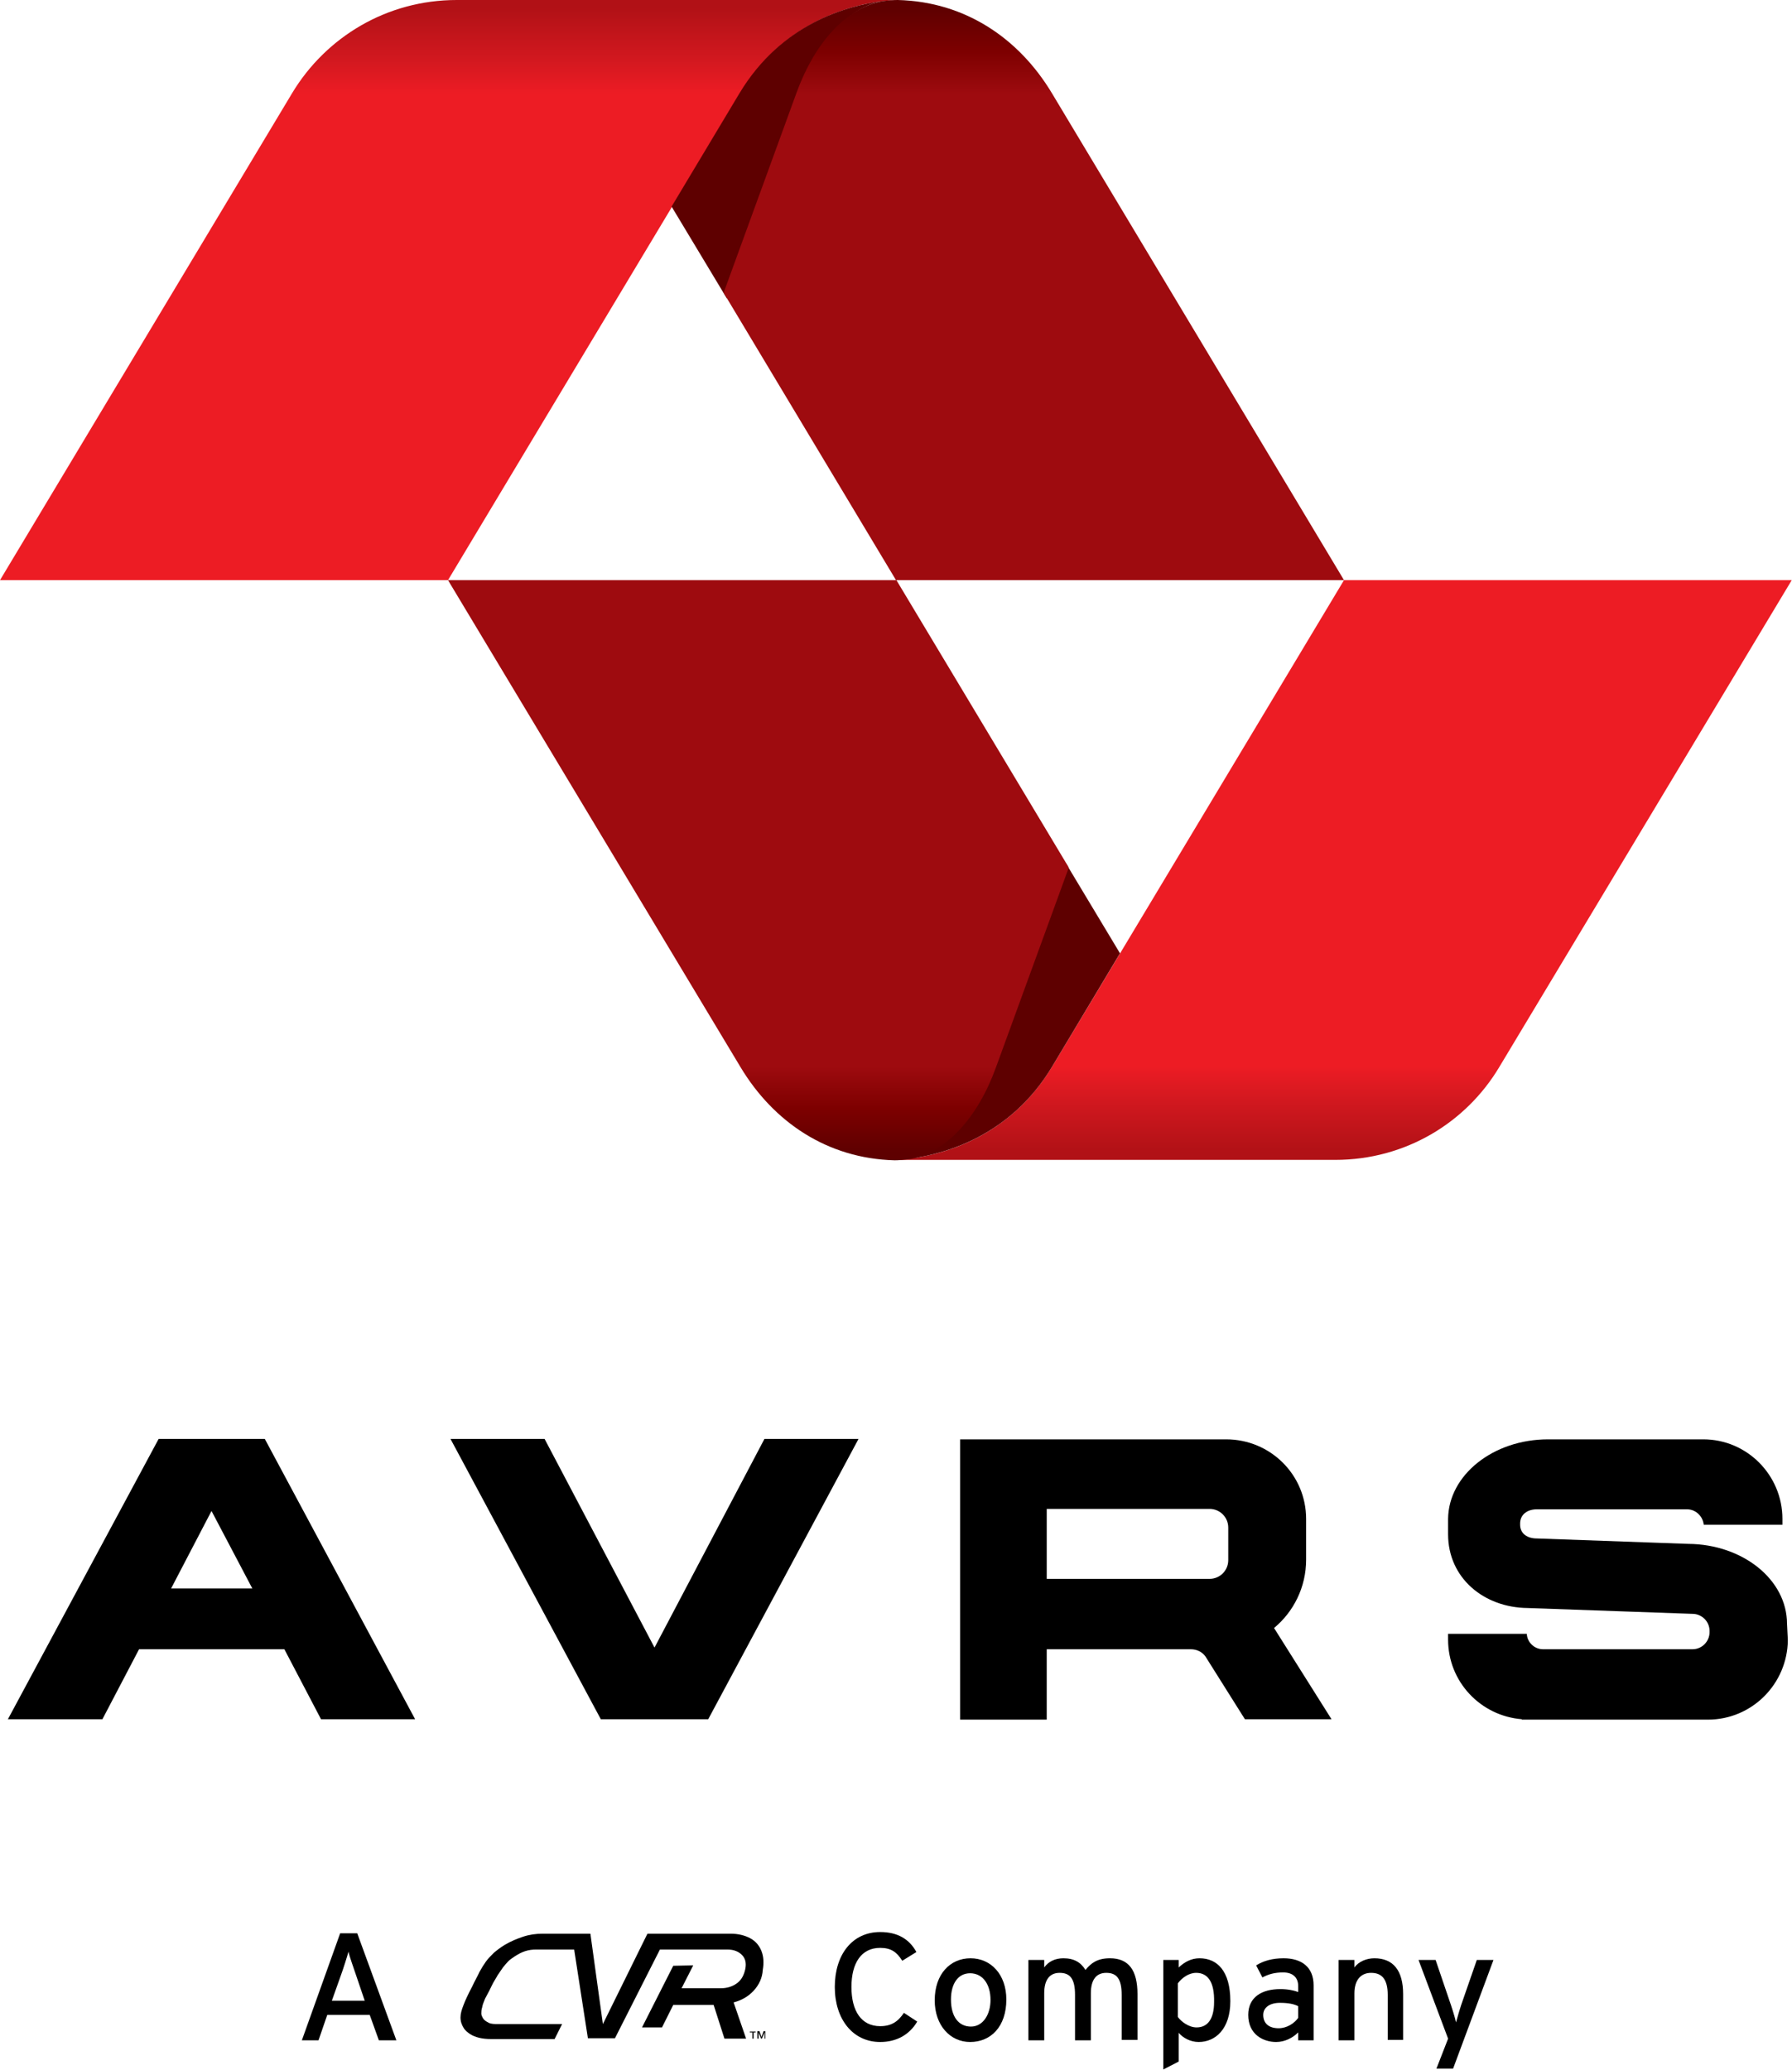
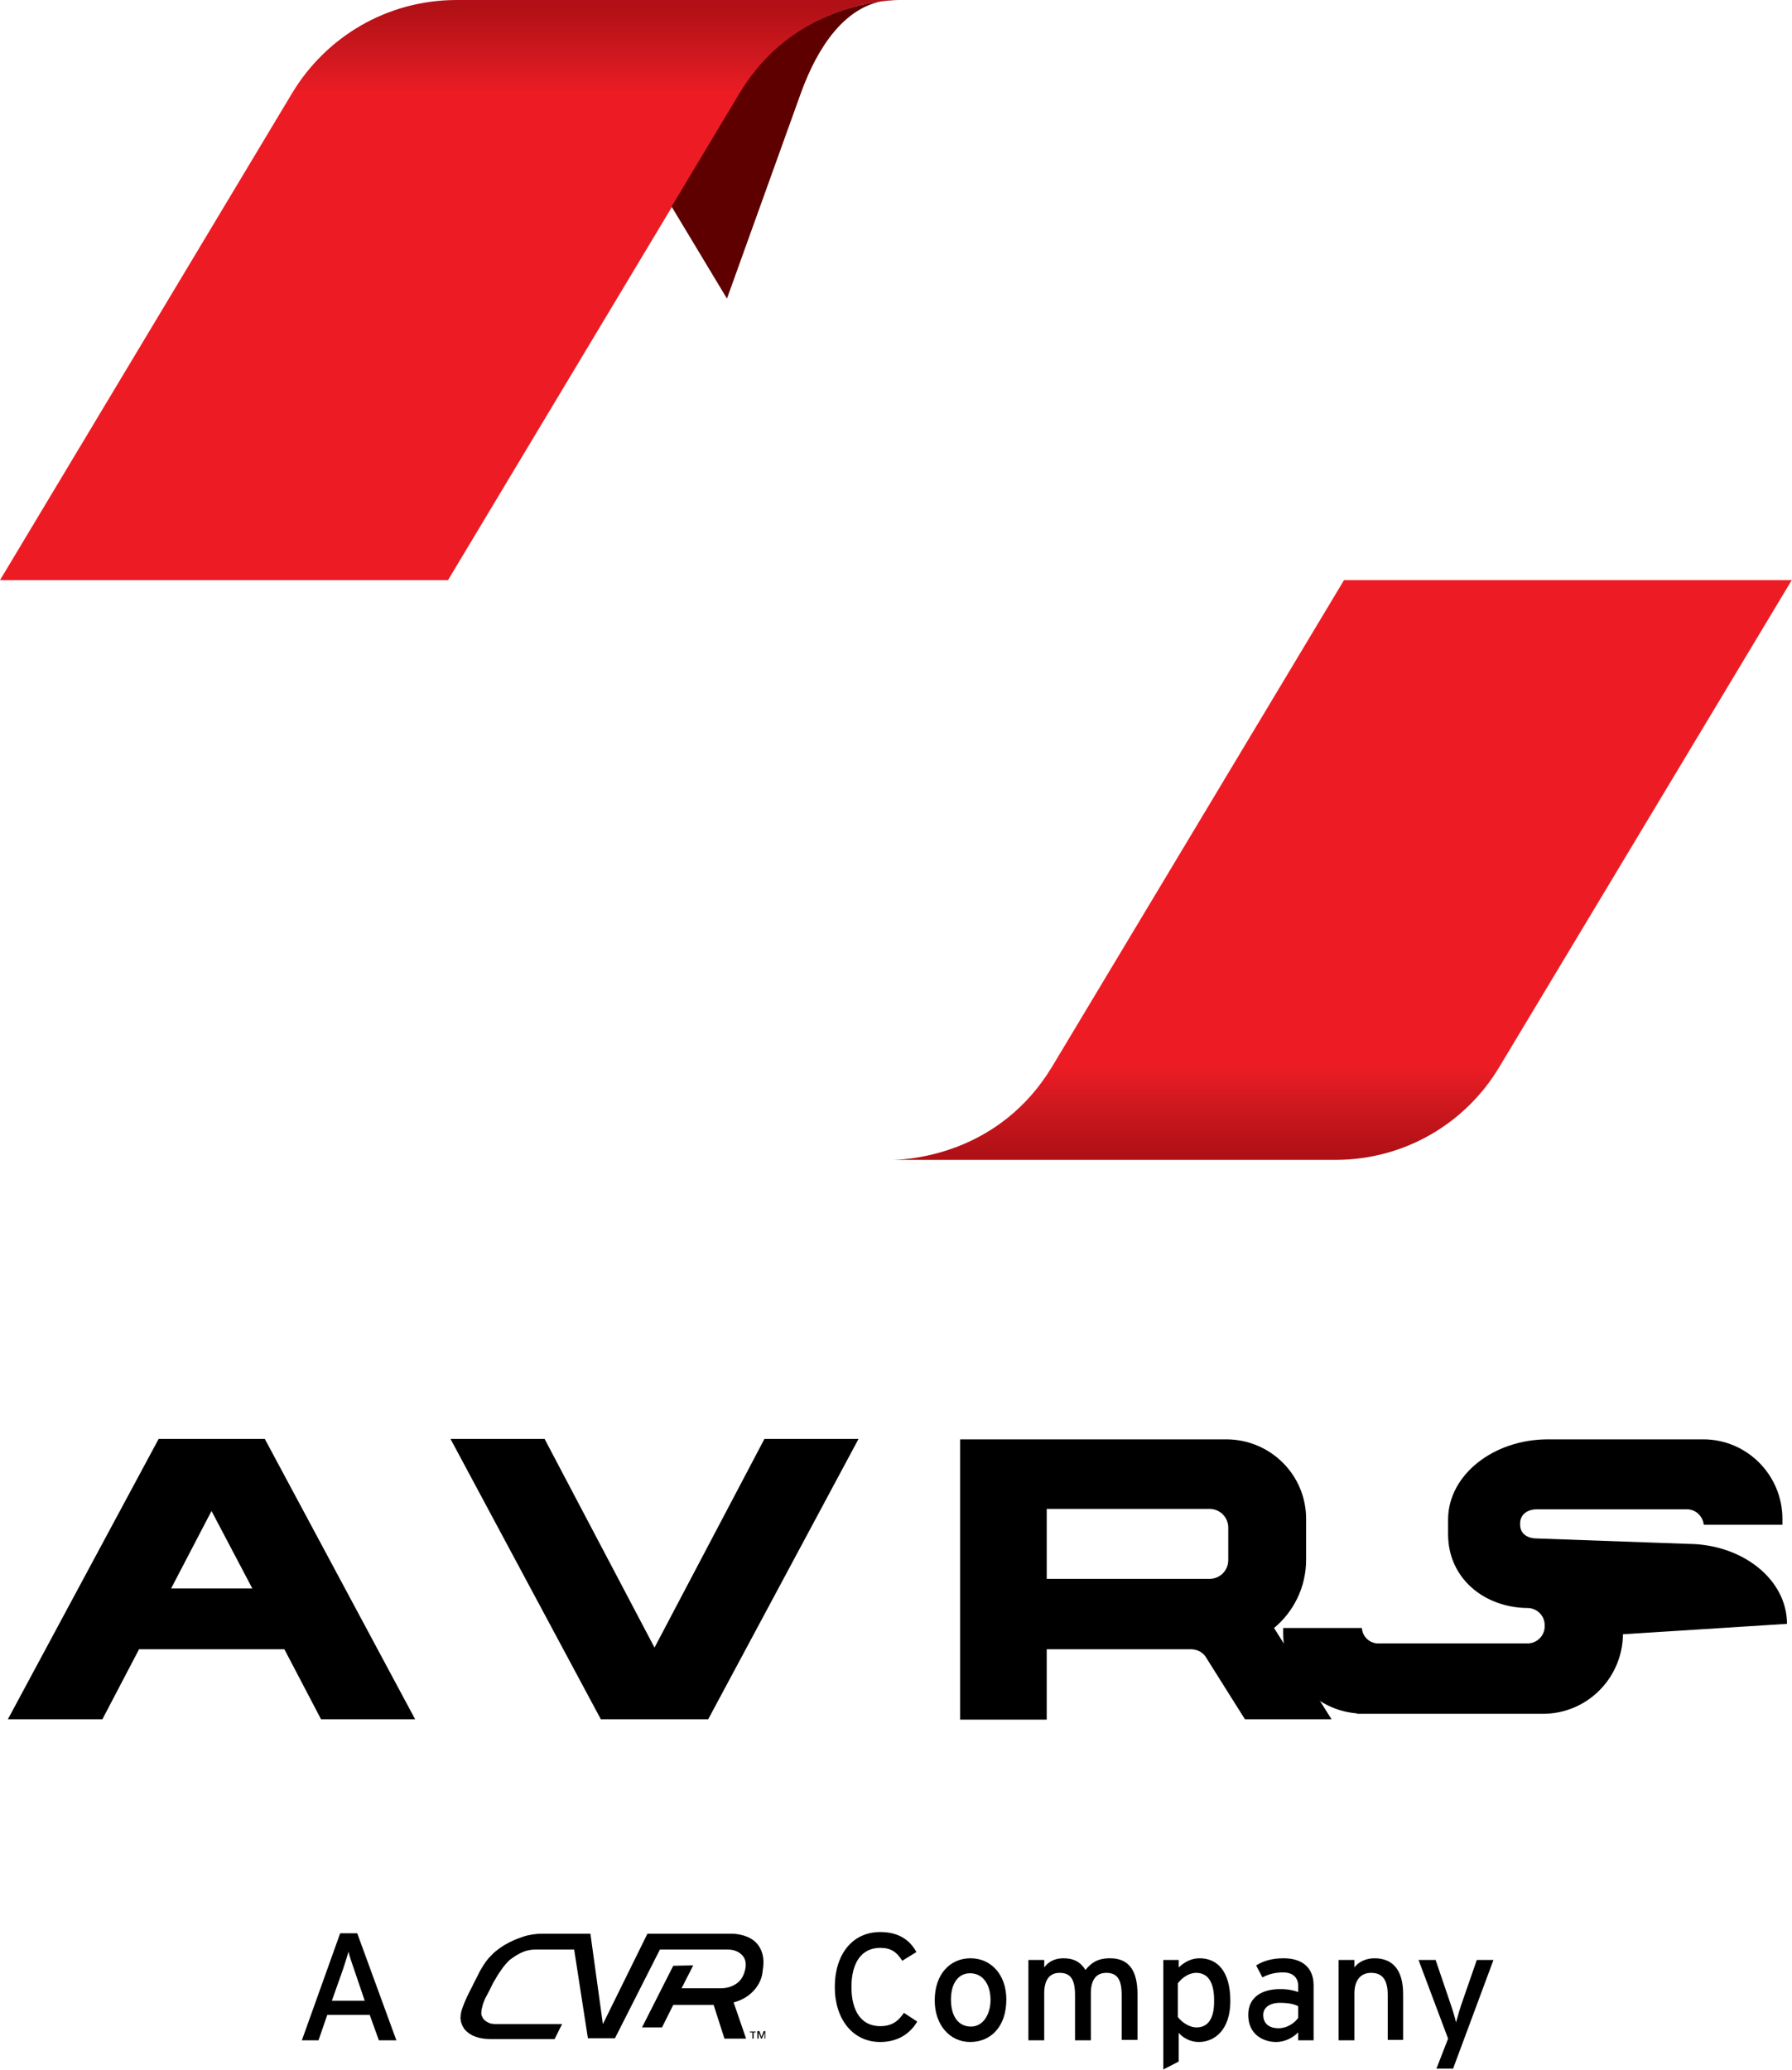
<svg xmlns="http://www.w3.org/2000/svg" xmlns:xlink="http://www.w3.org/1999/xlink" version="1.1" x="0px" y="0px" viewBox="0 0 430.4 497" style="enable-background:new 0 0 430.4 497;" xml:space="preserve">
  <style type="text/css">
	.st0{clip-path:url(#SVGID_2_);fill:url(#SVGID_3_);}
	.st1{fill:#5E0000;}
	.st2{clip-path:url(#SVGID_5_);fill:url(#SVGID_6_);}
	.st3{clip-path:url(#SVGID_8_);fill:url(#SVGID_9_);}
	.st4{clip-path:url(#SVGID_11_);fill:url(#SVGID_12_);}
</style>
  <g id="Layer_1">
    <path d="M349,496.7h-4l2.8-7.2l-7.1-18.9h4.1l3.2,9.4c0.6,1.7,1.5,4.5,1.7,5.6c0.3-1.1,1.1-3.9,1.7-5.5l3.3-9.5h4L349,496.7z" />
    <path d="M333.3,489.9V479c0-3.9-1.5-5.3-4-5.3c-2.5,0-4,1.8-4,4.9v11.3h-3.8v-19.3h3.8v1.8c1-1.4,2.9-2.2,4.8-2.2   c4.5,0,6.9,2.9,6.9,8.6v11H333.3z" />
    <path d="M311.8,489.9V488c-1.3,1.3-3.2,2.3-5.3,2.3c-3.1,0-6.7-1.8-6.7-6.5c0-4.3,3.3-6.2,7.7-6.2c1.8,0,3.2,0.3,4.3,0.7v-1.4   c0-2.1-1.3-3.3-3.6-3.3c-2,0-3.5,0.4-5,1.2l-1.5-2.9c1.8-1.1,3.9-1.7,6.6-1.7c4.3,0,7.2,2.1,7.2,6.5v13.2H311.8z M311.8,481.7   c-1-0.5-2.3-0.8-4.4-0.8c-2.4,0-4,1.1-4,2.9c0,1.9,1.2,3.2,3.7,3.2c2,0,3.8-1.2,4.7-2.5V481.7z" />
    <path d="M287.9,490.3c-2,0-3.8-1-4.8-2.2v6.9l-3.7,1.9v-26.3h3.7v1.8c1.4-1.3,3-2.2,5-2.2c4.2,0,7.4,3,7.4,10.3   C295.5,487.2,291.9,490.3,287.9,490.3 M287.3,473.7c-1.8,0-3.4,1.2-4.4,2.5v8.1c0.8,1.1,2.6,2.5,4.5,2.5c2.7,0,4.2-2.1,4.2-6.1   C291.7,475.9,290.1,473.7,287.3,473.7" />
    <path d="M269.4,489.9V479c0-3.9-1.2-5.3-3.7-5.3c-2.5,0-3.7,1.8-3.7,4.9v11.3h-3.8V479c0-3.9-1.2-5.3-3.7-5.3   c-2.5,0-3.7,1.8-3.7,4.9v11.3H247v-19.3h3.8v1.8c1-1.4,2.6-2.2,4.6-2.2c2.6,0,4.2,1,5.3,2.8c1.4-1.7,2.9-2.8,5.9-2.8   c4.5,0,6.6,2.9,6.6,8.6v11H269.4z" />
    <path d="M233,490.3c-4.8,0-8.5-4-8.5-10c0-6.3,3.7-10.1,8.6-10.1c4.9,0,8.6,3.9,8.6,9.9C241.7,486.6,238,490.3,233,490.3    M233,473.8c-2.9,0-4.6,2.5-4.6,6.3c0,4.2,1.9,6.5,4.8,6.5c2.9,0,4.7-2.9,4.7-6.4C237.9,476.4,236,473.8,233,473.8" />
    <path d="M211.4,490.3c-6.6,0-10.9-5.5-10.9-13.2c0-7.8,4.2-13.2,10.9-13.2c4.2,0,7,1.7,8.7,4.8l-3.4,2.1c-1.3-2.1-2.7-3.1-5.3-3.1   c-4.5,0-6.9,3.6-6.9,9.4c0,5.8,2.4,9.4,6.9,9.4c2.7,0,4.3-1.1,5.7-3.2l3.2,2.1C218.4,488.6,215.3,490.3,211.4,490.3" />
    <path d="M181.5,488H181v1.5h-0.3V488h-0.6v-0.2h1.4V488z M183.9,489.5h-0.3V488h0l-0.6,1.5h-0.2l-0.6-1.5h0v1.5h-0.3v-1.8h0.5   l0.5,1.4l0.5-1.4h0.4V489.5z" />
    <path d="M181,478c-1.3,1.4-2.9,2.3-4.8,2.8l3,8.7H174l-2.6-8.1h-9.7l-2.7,5.4h-4.8l7.5-14.8l4.8-0.1l-2.8,5.5h9.4   c1.5,0,2.8-0.4,3.9-1.2c1.1-0.8,1.7-2,2-3.4c0.3-1.5,0-2.6-0.8-3.4c-0.8-0.8-1.9-1.3-3.5-1.3h-16.2l-10.8,21.3h-6.5l-3.3-21.3   c-2.2,0-9,0-9.1,0c-0.9,0-1.8,0.1-2.7,0.4c-0.9,0.3-1.6,0.7-2.4,1.2c-0.6,0.4-1.2,0.8-1.6,1.2c-0.4,0.4-0.8,0.9-1.3,1.5   c-0.4,0.6-0.8,1.2-1.3,1.9c-0.4,0.8-0.9,1.4-1.5,2.7c-0.6,1.3-1.1,2.1-1.5,2.9c-0.3,0.8-0.6,1.4-0.7,2.1c-0.2,0.6-0.2,1.1-0.2,1.5   c0,0.4,0.2,0.7,0.4,1.1c0.3,0.5,0.8,0.8,1.4,1.1c0.6,0.3,1.4,0.3,2.3,0.3c0.1,0,13.3,0,15.3,0l-1.8,3.6c-2.7,0-15.2,0-15.3,0   c-1,0-2-0.1-2.8-0.3c-0.8-0.2-1.6-0.5-2.2-0.9c-0.6-0.4-1.2-0.9-1.5-1.4c-0.5-0.8-0.8-1.6-0.8-2.6c0-0.9,0.3-1.9,0.7-2.9   c0.4-1.1,1.1-2.6,2.1-4.5c0.7-1.5,1.4-2.7,1.8-3.6c0.5-0.9,1-1.7,1.5-2.4c0.5-0.7,1.2-1.4,1.9-2.1c0.7-0.6,1.6-1.3,2.6-1.9   c1.5-0.9,3-1.5,4.5-2c1.5-0.5,3.1-0.7,4.6-0.7c0.1,0,5,0,6.8,0v0h4.7l3,21.7l10.7-21.7h4.6h0.2h15.2c1.8,0,3.4,0.4,4.7,1.1   c1.3,0.7,2.2,1.8,2.7,3.1c0.5,1.3,0.6,2.8,0.3,4.5C183.1,474.9,182.3,476.6,181,478z" />
    <path d="M91,489.9l-2.2-6.1H78.6l-2.1,6.1h-4l9.2-25.7h4.1l9.4,25.7H91z M85.6,474.5c-0.6-1.8-1.7-4.8-1.9-5.9   c-0.3,1.1-1.2,4-1.9,5.9l-2.1,5.9h7.9L85.6,474.5z" />
  </g>
  <g id="Layer_2">
-     <path d="M429.2,389.9L429.2,389.9c0-10.6-10.6-19.1-23.7-19.2v0l-36.4-1.3c-2.2,0-4-1.1-4-3.3v-0.3c0-2.2,1.8-3.4,4-3.4l0,0h36.1   c2.1,0,3.8,1.7,4,3.7h18.9v-1.4c0-10.5-8.5-19.1-19-19.1v0h-37.2v0c0,0-0.1,0-0.1,0c-13.2,0-23.9,8.6-24,19.1v3.7   c0,10.5,8.6,17.6,19.1,17.7l39.6,1.4v0c2.2,0,4.1,1.8,4.1,4.1v0.3c0,2.2-1.8,4.1-4.1,4.1v0h-35.9c-2.1,0-3.8-1.7-3.9-3.7h-18.9v1.4   c0,10.1,7.8,18.3,17.7,19.1v0.1h44.6v0c0,0,0.1,0,0.1,0c10.6,0,19.1-8.6,19.2-19.1h0L429.2,389.9L429.2,389.9z" />
+     <path d="M429.2,389.9L429.2,389.9c0-10.6-10.6-19.1-23.7-19.2v0l-36.4-1.3c-2.2,0-4-1.1-4-3.3v-0.3c0-2.2,1.8-3.4,4-3.4l0,0h36.1   c2.1,0,3.8,1.7,4,3.7h18.9v-1.4c0-10.5-8.5-19.1-19-19.1v0h-37.2v0c0,0-0.1,0-0.1,0c-13.2,0-23.9,8.6-24,19.1v3.7   c0,10.5,8.6,17.6,19.1,17.7v0c2.2,0,4.1,1.8,4.1,4.1v0.3c0,2.2-1.8,4.1-4.1,4.1v0h-35.9c-2.1,0-3.8-1.7-3.9-3.7h-18.9v1.4   c0,10.1,7.8,18.3,17.7,19.1v0.1h44.6v0c0,0,0.1,0,0.1,0c10.6,0,19.1-8.6,19.2-19.1h0L429.2,389.9L429.2,389.9z" />
    <path d="M306,390.9c4.7-3.9,7.7-9.8,7.7-16.4v-9.8c0-10.6-8.6-19.1-19.2-19.1h-63.9v67.3h20.8v-16.9H286c1.4,0,2.7,0.6,3.5,1.7   l9.5,15.1h20.8L306,390.9z M295,374.6c0,2.5-2,4.5-4.5,4.5v0h-39.1v-16.8h39.1c2.5,0,4.5,2,4.5,4.5L295,374.6z" />
    <polygon points="170.1,412.8 206.2,345.5 183.6,345.5 157.2,395.6 130.8,345.5 108.2,345.5 144.3,412.8  " />
    <path d="M24.6,412.8l8.8-16.8h34.9l8.8,16.8h22.6l-36.1-67.3H38.1L1.9,412.8H24.6z M50.8,362.8l9.8,18.6H41.1L50.8,362.8z" />
  </g>
  <g id="Layer_3">
    <g>
      <defs>
        <path id="SVGID_1_" d="M109.7,0C92.9,0,78.3,8.9,70.2,22.3L0,139.3h107.6l70.1-116.8C190,2,210.6,0.1,215.9,0H109.7z" />
      </defs>
      <clipPath id="SVGID_2_">
        <use xlink:href="#SVGID_1_" style="overflow:visible;" />
      </clipPath>
      <linearGradient id="SVGID_3_" gradientUnits="userSpaceOnUse" x1="-90.44" y1="661.155" x2="-89.439" y2="661.155" gradientTransform="matrix(0 -138.338 -138.338 0 91570.891 -12371.941)">
        <stop offset="0" style="stop-color:#ED1C24" />
        <stop offset="0.85" style="stop-color:#ED1C24" />
        <stop offset="0.912" style="stop-color:#D1181F" />
        <stop offset="1" style="stop-color:#B11116" />
      </linearGradient>
      <rect class="st0" width="215.9" height="139.3" />
    </g>
    <g>
      <path class="st1" d="M174.6,71.7l17.7-49.2c4.3-11.9,10.7-20.4,19.4-22.2c-8.2,1.1-24,5.3-34.1,22.1l-16.3,27.2L174.6,71.7z" />
    </g>
    <g>
      <defs>
        <path id="SVGID_4_" d="M211.8,0.3c-8.7,1.7-16.2,10.1-20.5,22l-17.5,48l41.4,69h107.6l-70.2-117c-7.9-13.1-20.8-21.9-37-22.3     C214.6,0,213.3,0.1,211.8,0.3" />
      </defs>
      <clipPath id="SVGID_5_">
        <use xlink:href="#SVGID_4_" style="overflow:visible;" />
      </clipPath>
      <linearGradient id="SVGID_6_" gradientUnits="userSpaceOnUse" x1="-90.44" y1="661.154" x2="-89.44" y2="661.154" gradientTransform="matrix(0 -138.325 -138.325 0 91702.383 -12370.835)">
        <stop offset="0" style="stop-color:#9E0B0F" />
        <stop offset="0.85" style="stop-color:#9E0B0F" />
        <stop offset="0.924" style="stop-color:#7D0000" />
        <stop offset="1" style="stop-color:#5E0000" />
      </linearGradient>
-       <rect x="173.8" y="0" class="st2" width="149" height="139.3" />
    </g>
    <g>
      <defs>
        <path id="SVGID_7_" d="M322.8,139.3l-70.1,116.8c-12.3,20.4-32.9,22.3-38.3,22.4l106.3,0c16.8,0,31.4-8.9,39.4-22.3l70.3-117     H322.8z" />
      </defs>
      <clipPath id="SVGID_8_">
        <use xlink:href="#SVGID_7_" style="overflow:visible;" />
      </clipPath>
      <linearGradient id="SVGID_9_" gradientUnits="userSpaceOnUse" x1="-90.441" y1="661.154" x2="-89.441" y2="661.154" gradientTransform="matrix(0 138.341 138.341 0 -91142.625 12650.976)">
        <stop offset="0" style="stop-color:#ED1C24" />
        <stop offset="0.85" style="stop-color:#ED1C24" />
        <stop offset="0.912" style="stop-color:#D1181F" />
        <stop offset="1" style="stop-color:#B11116" />
      </linearGradient>
      <rect x="214.4" y="139.3" class="st3" width="216" height="139.3" />
    </g>
    <g>
-       <path class="st1" d="M255.9,207.1l-20,48.9c-4.3,11.9-8.6,20.5-17.3,22.2c8.2-1.1,24-5.3,34.1-22.1l16.3-27.2L255.9,207.1z" />
-     </g>
+       </g>
    <g>
      <defs>
-         <path id="SVGID_10_" d="M107.6,139.3l70.3,117c7.9,13.1,20.8,21.9,37,22.3c0.9,0,2.2-0.1,3.8-0.3c8.7-1.7,16.2-10.1,20.5-22     l17.5-48l-41.4-69H107.6z" />
-       </defs>
+         </defs>
      <clipPath id="SVGID_11_">
        <use xlink:href="#SVGID_10_" style="overflow:visible;" />
      </clipPath>
      <linearGradient id="SVGID_12_" gradientUnits="userSpaceOnUse" x1="-90.44" y1="661.156" x2="-89.44" y2="661.156" gradientTransform="matrix(0 138.315 138.315 0 -91265.812 12648.493)">
        <stop offset="0" style="stop-color:#9E0B0F" />
        <stop offset="0.85" style="stop-color:#9E0B0F" />
        <stop offset="0.924" style="stop-color:#7D0000" />
        <stop offset="1" style="stop-color:#5E0000" />
      </linearGradient>
      <rect x="107.6" y="139.3" class="st4" width="149" height="139.3" />
    </g>
  </g>
</svg>